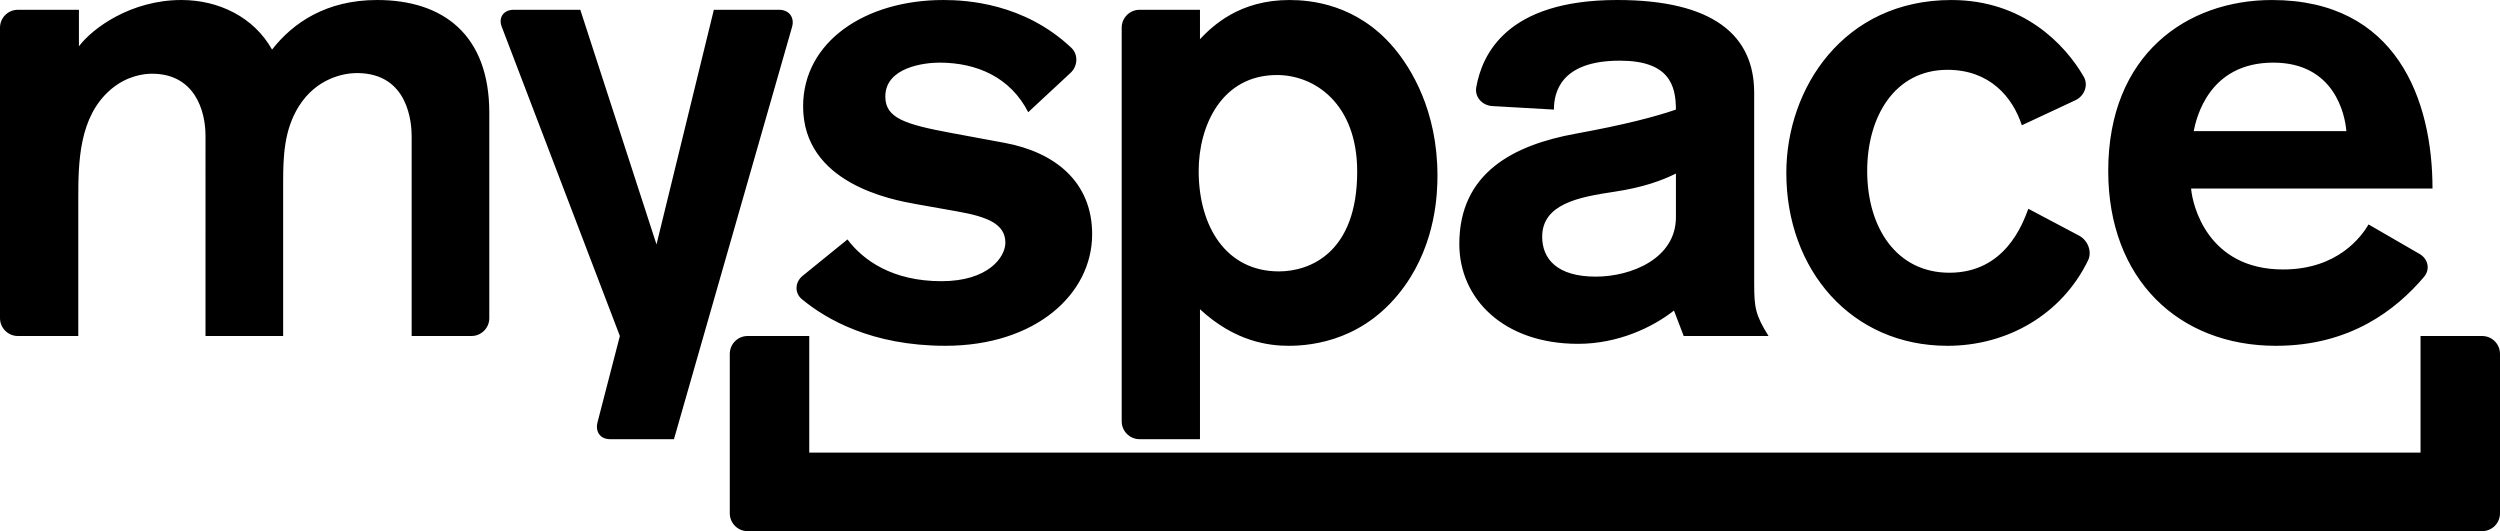
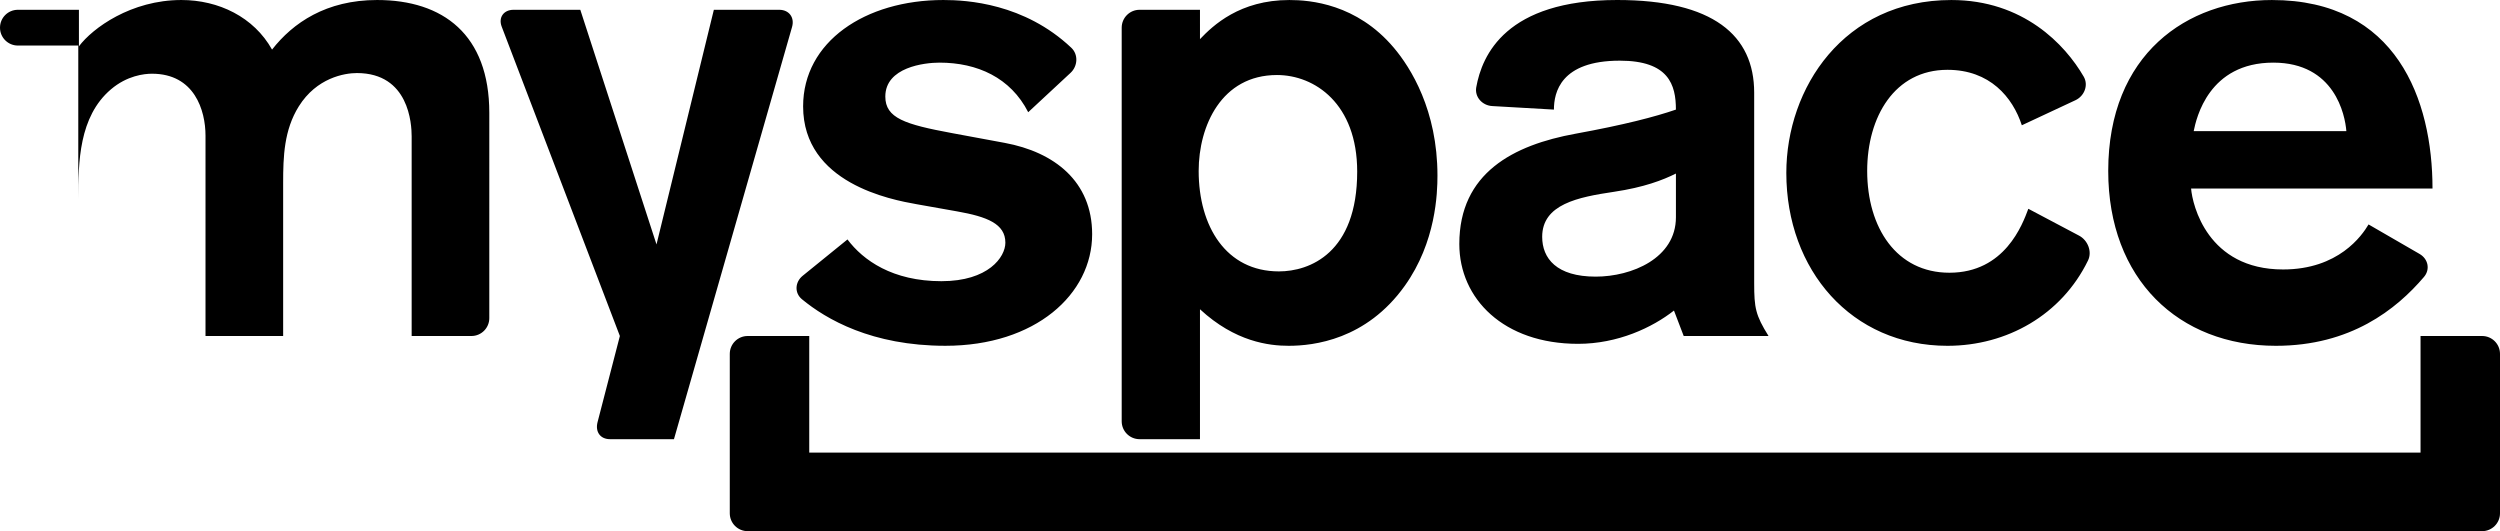
<svg xmlns="http://www.w3.org/2000/svg" xmlns:ns1="http://sodipodi.sourceforge.net/DTD/sodipodi-0.dtd" xmlns:ns2="http://www.inkscape.org/namespaces/inkscape" version="1.1" width="695.992" height="147.873" id="svg23639" ns1:docname="Myspace_2010.svg" ns2:version="1.0.2-2 (e86c870879, 2021-01-15)">
  <defs id="defs23643" />
  <ns1:namedview pagecolor="#ffffff" bordercolor="#666666" borderopacity="1" objecttolerance="10" gridtolerance="10" guidetolerance="10" ns2:pageopacity="0" ns2:pageshadow="2" ns2:window-width="1366" ns2:window-height="705" id="namedview23641" showgrid="false" ns2:zoom="1" ns2:cx="363.6943" ns2:cy="66.814928" ns2:window-x="-8" ns2:window-y="-8" ns2:window-maximized="1" ns2:current-layer="layer4" />
  <g ns2:groupmode="layer" id="layer4" ns2:label="Layer 1" transform="translate(117.996,11.41)">
-     <path id="path23623" style="fill:#000000;stroke:none;stroke-width:1.659" d="m 450.219,0 c -30.963,0 -37.63,15.323 -39.236,24.297 -0.484,2.706 1.685,5.071 4.43,5.229 l 17.193,0.986 c 0,-4.721 1.811,-13.621 18.34,-13.621 13.625,0 15.621,6.718 15.621,13.621 -5.813,1.998 -14.337,4.232 -27.969,6.719 -17.247,3.147 -32.33,10.9 -32.33,30.697 0,15.258 12.351,27.795 33.055,27.795 11.081,0 20.706,-4.543 26.701,-9.266 l 2.711,7.082 h 23.615 c -3.622,-5.818 -3.992,-7.815 -3.992,-14.711 V 25.791 C 488.357,9.807 476.921,0 450.219,0 Z M 50.492,0.002 c -13.983,0 -24.703,7.807 -28.518,12.895 l -0.002,-10.172 H 4.979 C 2.227,2.725 0,4.954 0,7.703 v 80.861 c 0,2.748 2.227,4.979 4.979,4.979 H 21.793 V 55.396 c 0,-10.17 0.154,-22.915 9.08,-30.514 4.515,-3.844 9.267,-4.359 11.445,-4.359 11.806,0 14.895,10.172 14.895,17.256 V 93.543 H 78.828 V 50.857 c 0,-7.266 0.245,-14.671 4.357,-21.248 4.972,-7.952 12.713,-9.27 16.168,-9.27 14.529,0 15.252,14.169 15.252,17.619 v 55.584 h 16.637 c 2.753,0 4.979,-2.231 4.979,-4.979 V 31.424 c 0,-21.797 -12.891,-31.422 -31.238,-31.422 -14.166,0 -23.433,6.354 -29.244,13.805 C 70.654,4.723 60.848,0.002 50.492,0.002 Z m 212.146,0 c -21.799,0 -39.053,11.623 -39.053,29.607 0,21.429 24.518,25.985 31.604,27.242 l 11.26,1.998 c 8.352,1.482 13.443,3.45 13.443,8.717 0,3.994 -4.725,10.717 -17.799,10.717 -13.623,0 -21.799,-5.812 -26.158,-11.623 l -12.48,10.125 c -2.134,1.734 -2.327,4.756 -0.211,6.51 6.745,5.58 19.464,12.973 39.936,12.973 25.068,0 40.871,-14.351 40.871,-31.062 0,-14.71 -10.538,-22.87 -24.34,-25.428 L 265,37.051 c -13.069,-2.422 -18.531,-4.173 -18.531,-10.17 0,-8.172 10.9,-9.445 15.078,-9.445 10.537,0 19.798,4.18 24.701,13.803 l 11.791,-10.959 c 2.013,-1.871 2.209,-5.097 0.209,-6.984 C 285.135,0.919 269.14,0.002 262.639,0.002 Z m 96.312,0.002 c -13.799,0 -21.247,7.079 -24.881,10.893 V 2.725 h -16.814 c -2.75,0 -4.979,2.231 -4.979,4.979 V 117.287 c 0,2.751 2.229,4.979 4.979,4.979 h 16.814 V 86.094 c 9.812,9.085 19.25,10.174 24.699,10.174 6.903,0 21.587,-1.653 32.328,-16.711 8.695,-12.19 9.088,-25.794 9.088,-30.695 0,-18.165 -7.423,-29.995 -12.176,-35.605 C 377.687,1.069 364.759,0.004 358.951,0.004 Z m 184.303,0 c -29.964,0 -45.947,24.52 -45.947,48.131 0,27.064 18.158,48.135 44.863,48.135 16.552,0 31.753,-8.606 39.127,-23.75 1.203,-2.471 -0.054,-5.632 -2.484,-6.918 L 564.682,58.125 c -1.629,4.359 -6.533,17.801 -21.977,17.801 -14.707,0 -22.887,-12.537 -22.887,-28.336 0,-15.077 7.636,-28.154 22.35,-28.154 11.801,0 18.159,7.629 20.703,15.439 l 14.924,-6.975 c 2.489,-1.163 3.682,-4.188 2.303,-6.566 C 574.897,12.363 563.241,0.004 543.254,0.004 Z m 89.26,0 c -23.611,0 -45.59,15.076 -45.59,47.586 0,30.15 19.613,48.68 46.682,48.68 20.748,0 33.486,-10.088 41.223,-19.172 1.786,-2.097 1.165,-5.016 -1.215,-6.393 l -14.215,-8.223 c -1.819,3.09 -8.355,12.535 -23.795,12.535 -21.065,0 -25.246,-17.985 -25.609,-22.523 h 67.207 c 0,-24.703 -9.997,-52.49 -44.688,-52.49 z M 142.984,2.725 c -2.75,0 -4.295,2.122 -3.312,4.693 l 32.898,86.125 -6.211,23.979 c -0.69,2.663 0.723,4.744 3.471,4.744 h 17.799 L 220.506,7.508 c 0.759,-2.649 -0.833,-4.783 -3.582,-4.783 H 198.734 L 182.768,68.049 161.555,2.725 Z M 632.881,17.436 c 17.073,0 19.981,14.532 20.338,19.072 H 610.717 c 0.732,-3.631 4.18,-19.072 22.164,-19.072 z m -277.379,3.451 c 10.53,0 22.336,7.994 22.336,26.883 0,22.706 -13.262,27.787 -21.789,27.787 -14.715,0 -22.344,-12.53 -22.344,-27.969 0,-12.533 6.357,-26.701 21.797,-26.701 z m 111.07,39.596 c 0,11.443 -12.35,16.531 -22.336,16.531 -10.907,0 -14.898,-5.088 -14.898,-11.082 0,-9.078 9.991,-11.05 19.977,-12.533 8.359,-1.242 13.623,-3.265 17.256,-5.084 z M 208.146,93.543 c -2.751,0 -4.979,2.225 -4.979,4.977 v 44.375 c 0,2.748 2.227,4.979 4.979,4.979 h 482.867 c 2.748,0 4.979,-2.231 4.979,-4.979 V 98.52 c 0,-2.751 -2.231,-4.977 -4.979,-4.977 H 673.871 V 126.012 H 225.291 V 93.543 Z" transform="translate(-117.996,-11.41)" ns1:nodetypes="cccccccccccccccccccccccccccccccccccccccccccccccccccccccccccccccccccccccccccccccccccccccccccccccccccccccccccccccccccccccccccccccccccccccc" />
+     <path id="path23623" style="fill:#000000;stroke:none;stroke-width:1.659" d="m 450.219,0 c -30.963,0 -37.63,15.323 -39.236,24.297 -0.484,2.706 1.685,5.071 4.43,5.229 l 17.193,0.986 c 0,-4.721 1.811,-13.621 18.34,-13.621 13.625,0 15.621,6.718 15.621,13.621 -5.813,1.998 -14.337,4.232 -27.969,6.719 -17.247,3.147 -32.33,10.9 -32.33,30.697 0,15.258 12.351,27.795 33.055,27.795 11.081,0 20.706,-4.543 26.701,-9.266 l 2.711,7.082 h 23.615 c -3.622,-5.818 -3.992,-7.815 -3.992,-14.711 V 25.791 C 488.357,9.807 476.921,0 450.219,0 Z M 50.492,0.002 c -13.983,0 -24.703,7.807 -28.518,12.895 l -0.002,-10.172 H 4.979 C 2.227,2.725 0,4.954 0,7.703 c 0,2.748 2.227,4.979 4.979,4.979 H 21.793 V 55.396 c 0,-10.17 0.154,-22.915 9.08,-30.514 4.515,-3.844 9.267,-4.359 11.445,-4.359 11.806,0 14.895,10.172 14.895,17.256 V 93.543 H 78.828 V 50.857 c 0,-7.266 0.245,-14.671 4.357,-21.248 4.972,-7.952 12.713,-9.27 16.168,-9.27 14.529,0 15.252,14.169 15.252,17.619 v 55.584 h 16.637 c 2.753,0 4.979,-2.231 4.979,-4.979 V 31.424 c 0,-21.797 -12.891,-31.422 -31.238,-31.422 -14.166,0 -23.433,6.354 -29.244,13.805 C 70.654,4.723 60.848,0.002 50.492,0.002 Z m 212.146,0 c -21.799,0 -39.053,11.623 -39.053,29.607 0,21.429 24.518,25.985 31.604,27.242 l 11.26,1.998 c 8.352,1.482 13.443,3.45 13.443,8.717 0,3.994 -4.725,10.717 -17.799,10.717 -13.623,0 -21.799,-5.812 -26.158,-11.623 l -12.48,10.125 c -2.134,1.734 -2.327,4.756 -0.211,6.51 6.745,5.58 19.464,12.973 39.936,12.973 25.068,0 40.871,-14.351 40.871,-31.062 0,-14.71 -10.538,-22.87 -24.34,-25.428 L 265,37.051 c -13.069,-2.422 -18.531,-4.173 -18.531,-10.17 0,-8.172 10.9,-9.445 15.078,-9.445 10.537,0 19.798,4.18 24.701,13.803 l 11.791,-10.959 c 2.013,-1.871 2.209,-5.097 0.209,-6.984 C 285.135,0.919 269.14,0.002 262.639,0.002 Z m 96.312,0.002 c -13.799,0 -21.247,7.079 -24.881,10.893 V 2.725 h -16.814 c -2.75,0 -4.979,2.231 -4.979,4.979 V 117.287 c 0,2.751 2.229,4.979 4.979,4.979 h 16.814 V 86.094 c 9.812,9.085 19.25,10.174 24.699,10.174 6.903,0 21.587,-1.653 32.328,-16.711 8.695,-12.19 9.088,-25.794 9.088,-30.695 0,-18.165 -7.423,-29.995 -12.176,-35.605 C 377.687,1.069 364.759,0.004 358.951,0.004 Z m 184.303,0 c -29.964,0 -45.947,24.52 -45.947,48.131 0,27.064 18.158,48.135 44.863,48.135 16.552,0 31.753,-8.606 39.127,-23.75 1.203,-2.471 -0.054,-5.632 -2.484,-6.918 L 564.682,58.125 c -1.629,4.359 -6.533,17.801 -21.977,17.801 -14.707,0 -22.887,-12.537 -22.887,-28.336 0,-15.077 7.636,-28.154 22.35,-28.154 11.801,0 18.159,7.629 20.703,15.439 l 14.924,-6.975 c 2.489,-1.163 3.682,-4.188 2.303,-6.566 C 574.897,12.363 563.241,0.004 543.254,0.004 Z m 89.26,0 c -23.611,0 -45.59,15.076 -45.59,47.586 0,30.15 19.613,48.68 46.682,48.68 20.748,0 33.486,-10.088 41.223,-19.172 1.786,-2.097 1.165,-5.016 -1.215,-6.393 l -14.215,-8.223 c -1.819,3.09 -8.355,12.535 -23.795,12.535 -21.065,0 -25.246,-17.985 -25.609,-22.523 h 67.207 c 0,-24.703 -9.997,-52.49 -44.688,-52.49 z M 142.984,2.725 c -2.75,0 -4.295,2.122 -3.312,4.693 l 32.898,86.125 -6.211,23.979 c -0.69,2.663 0.723,4.744 3.471,4.744 h 17.799 L 220.506,7.508 c 0.759,-2.649 -0.833,-4.783 -3.582,-4.783 H 198.734 L 182.768,68.049 161.555,2.725 Z M 632.881,17.436 c 17.073,0 19.981,14.532 20.338,19.072 H 610.717 c 0.732,-3.631 4.18,-19.072 22.164,-19.072 z m -277.379,3.451 c 10.53,0 22.336,7.994 22.336,26.883 0,22.706 -13.262,27.787 -21.789,27.787 -14.715,0 -22.344,-12.53 -22.344,-27.969 0,-12.533 6.357,-26.701 21.797,-26.701 z m 111.07,39.596 c 0,11.443 -12.35,16.531 -22.336,16.531 -10.907,0 -14.898,-5.088 -14.898,-11.082 0,-9.078 9.991,-11.05 19.977,-12.533 8.359,-1.242 13.623,-3.265 17.256,-5.084 z M 208.146,93.543 c -2.751,0 -4.979,2.225 -4.979,4.977 v 44.375 c 0,2.748 2.227,4.979 4.979,4.979 h 482.867 c 2.748,0 4.979,-2.231 4.979,-4.979 V 98.52 c 0,-2.751 -2.231,-4.977 -4.979,-4.977 H 673.871 V 126.012 H 225.291 V 93.543 Z" transform="translate(-117.996,-11.41)" ns1:nodetypes="cccccccccccccccccccccccccccccccccccccccccccccccccccccccccccccccccccccccccccccccccccccccccccccccccccccccccccccccccccccccccccccccccccccccc" />
  </g>
</svg>